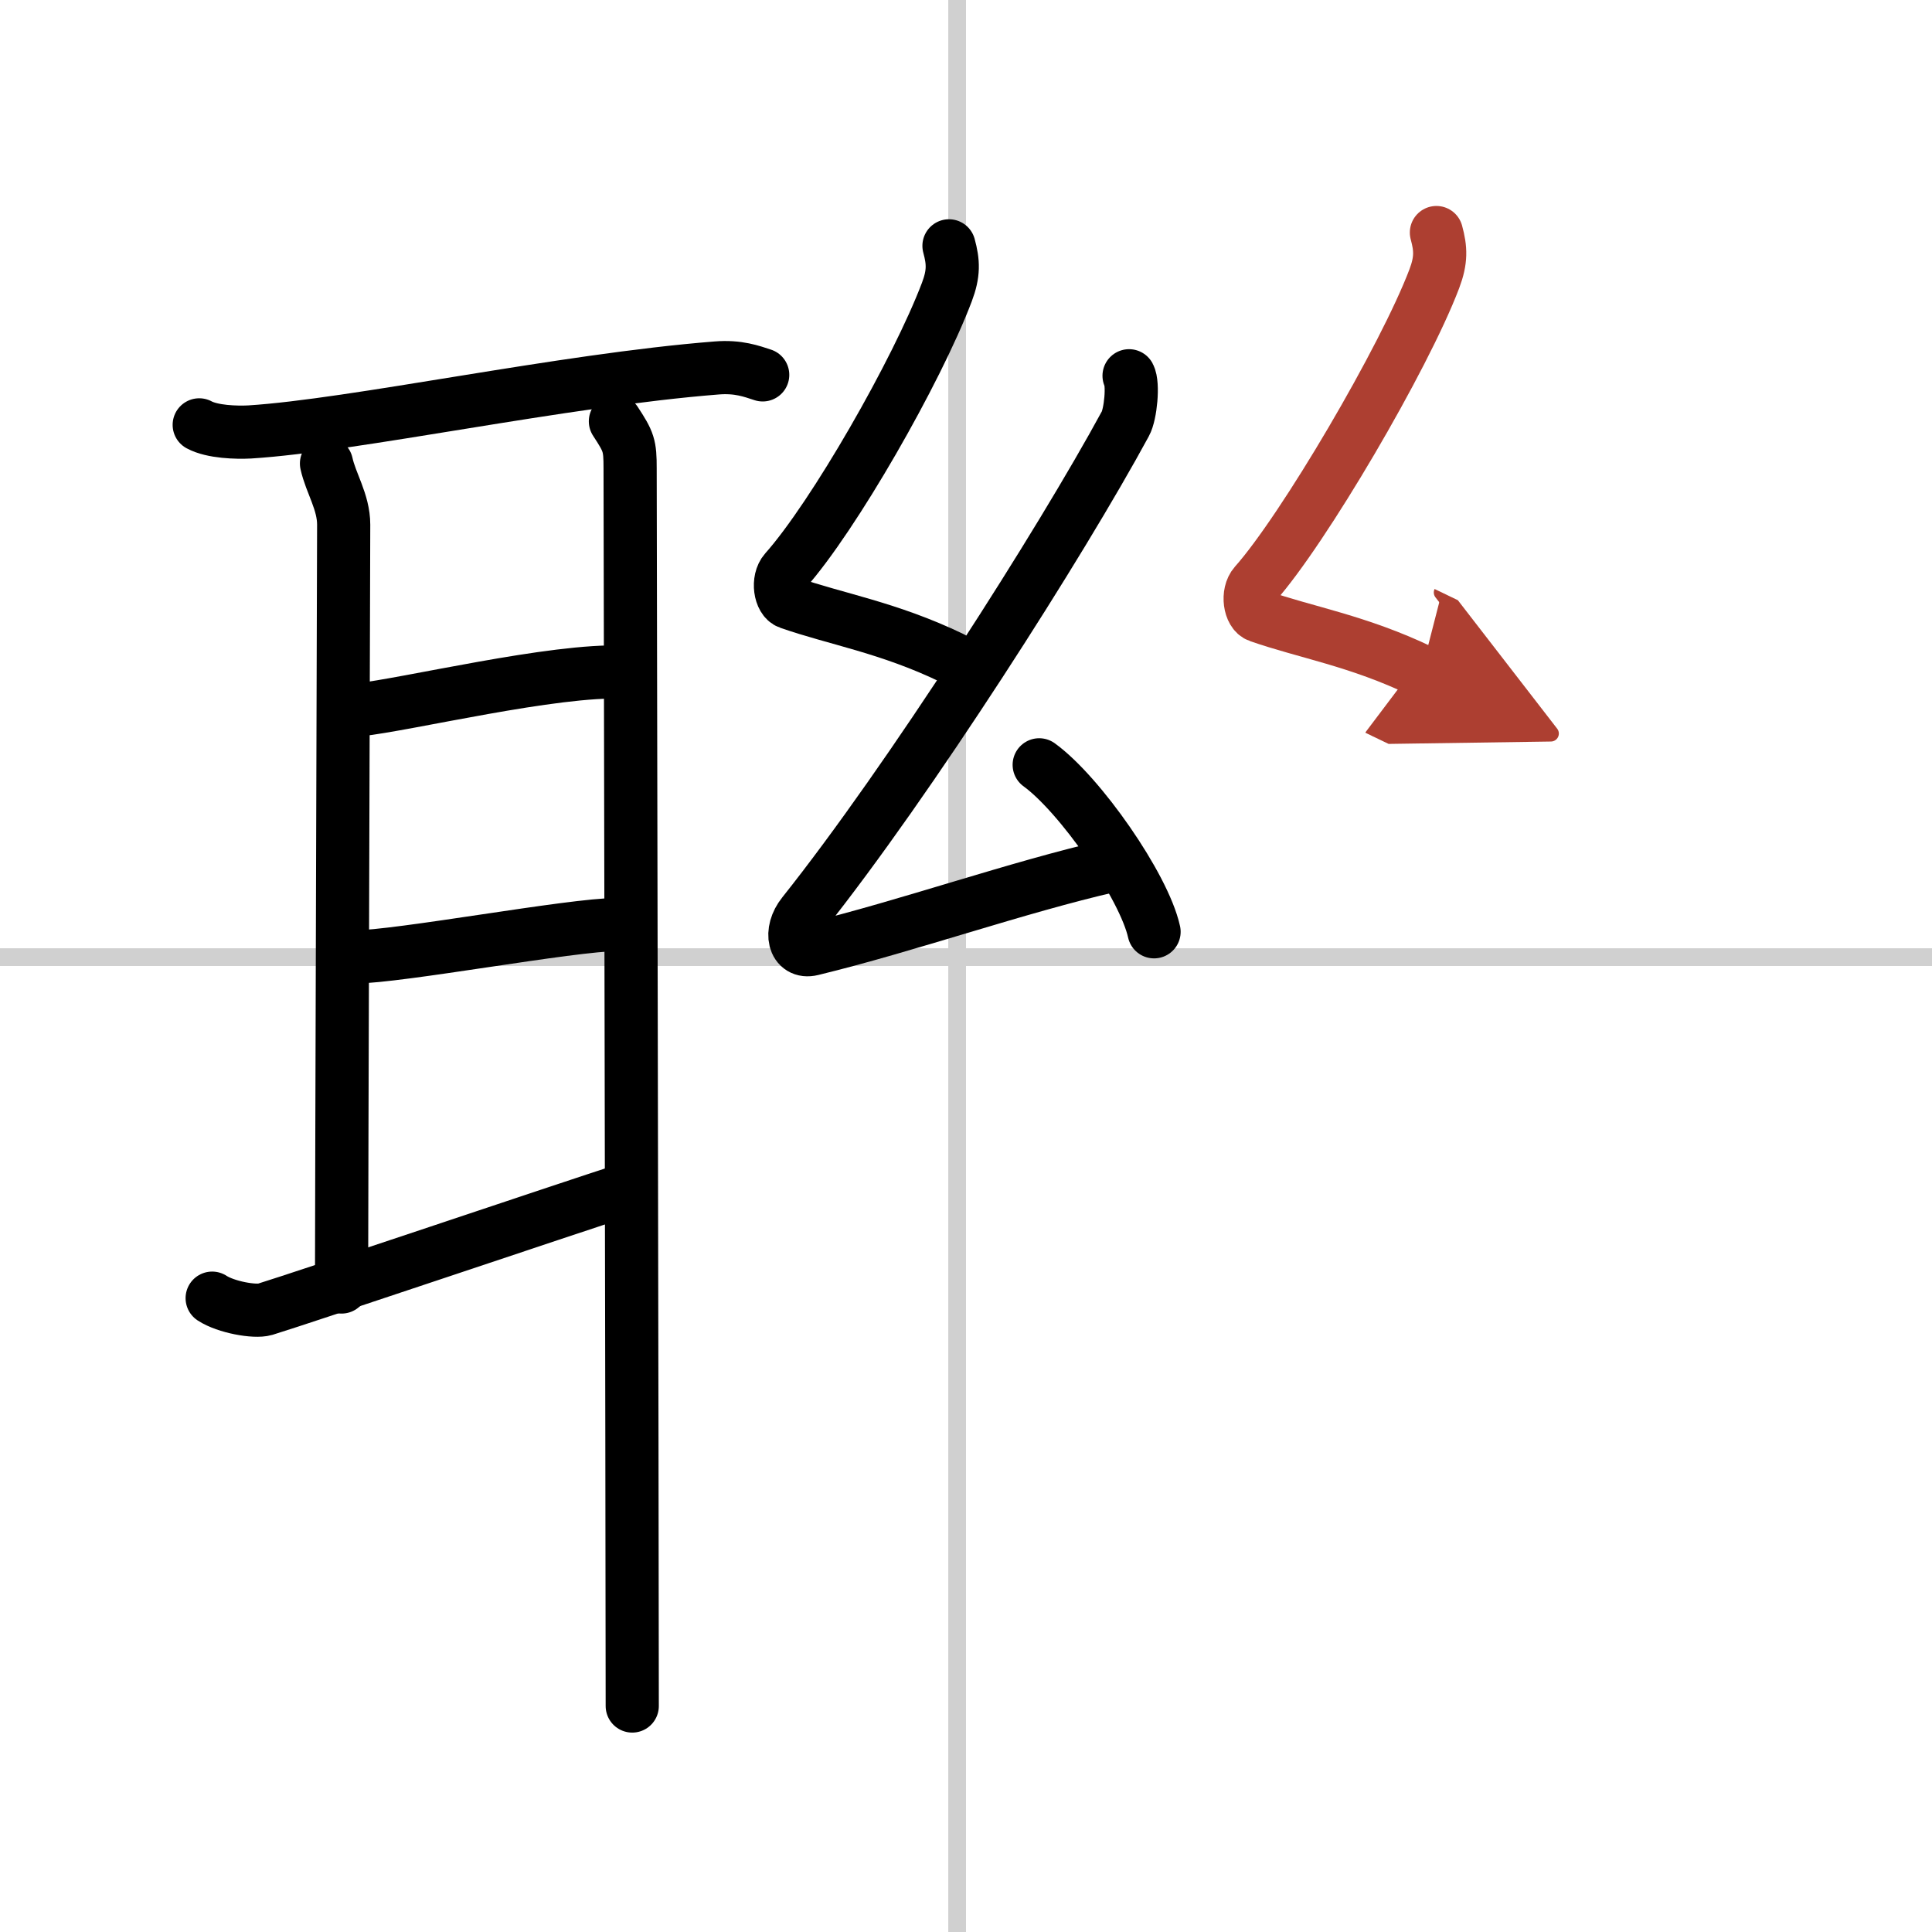
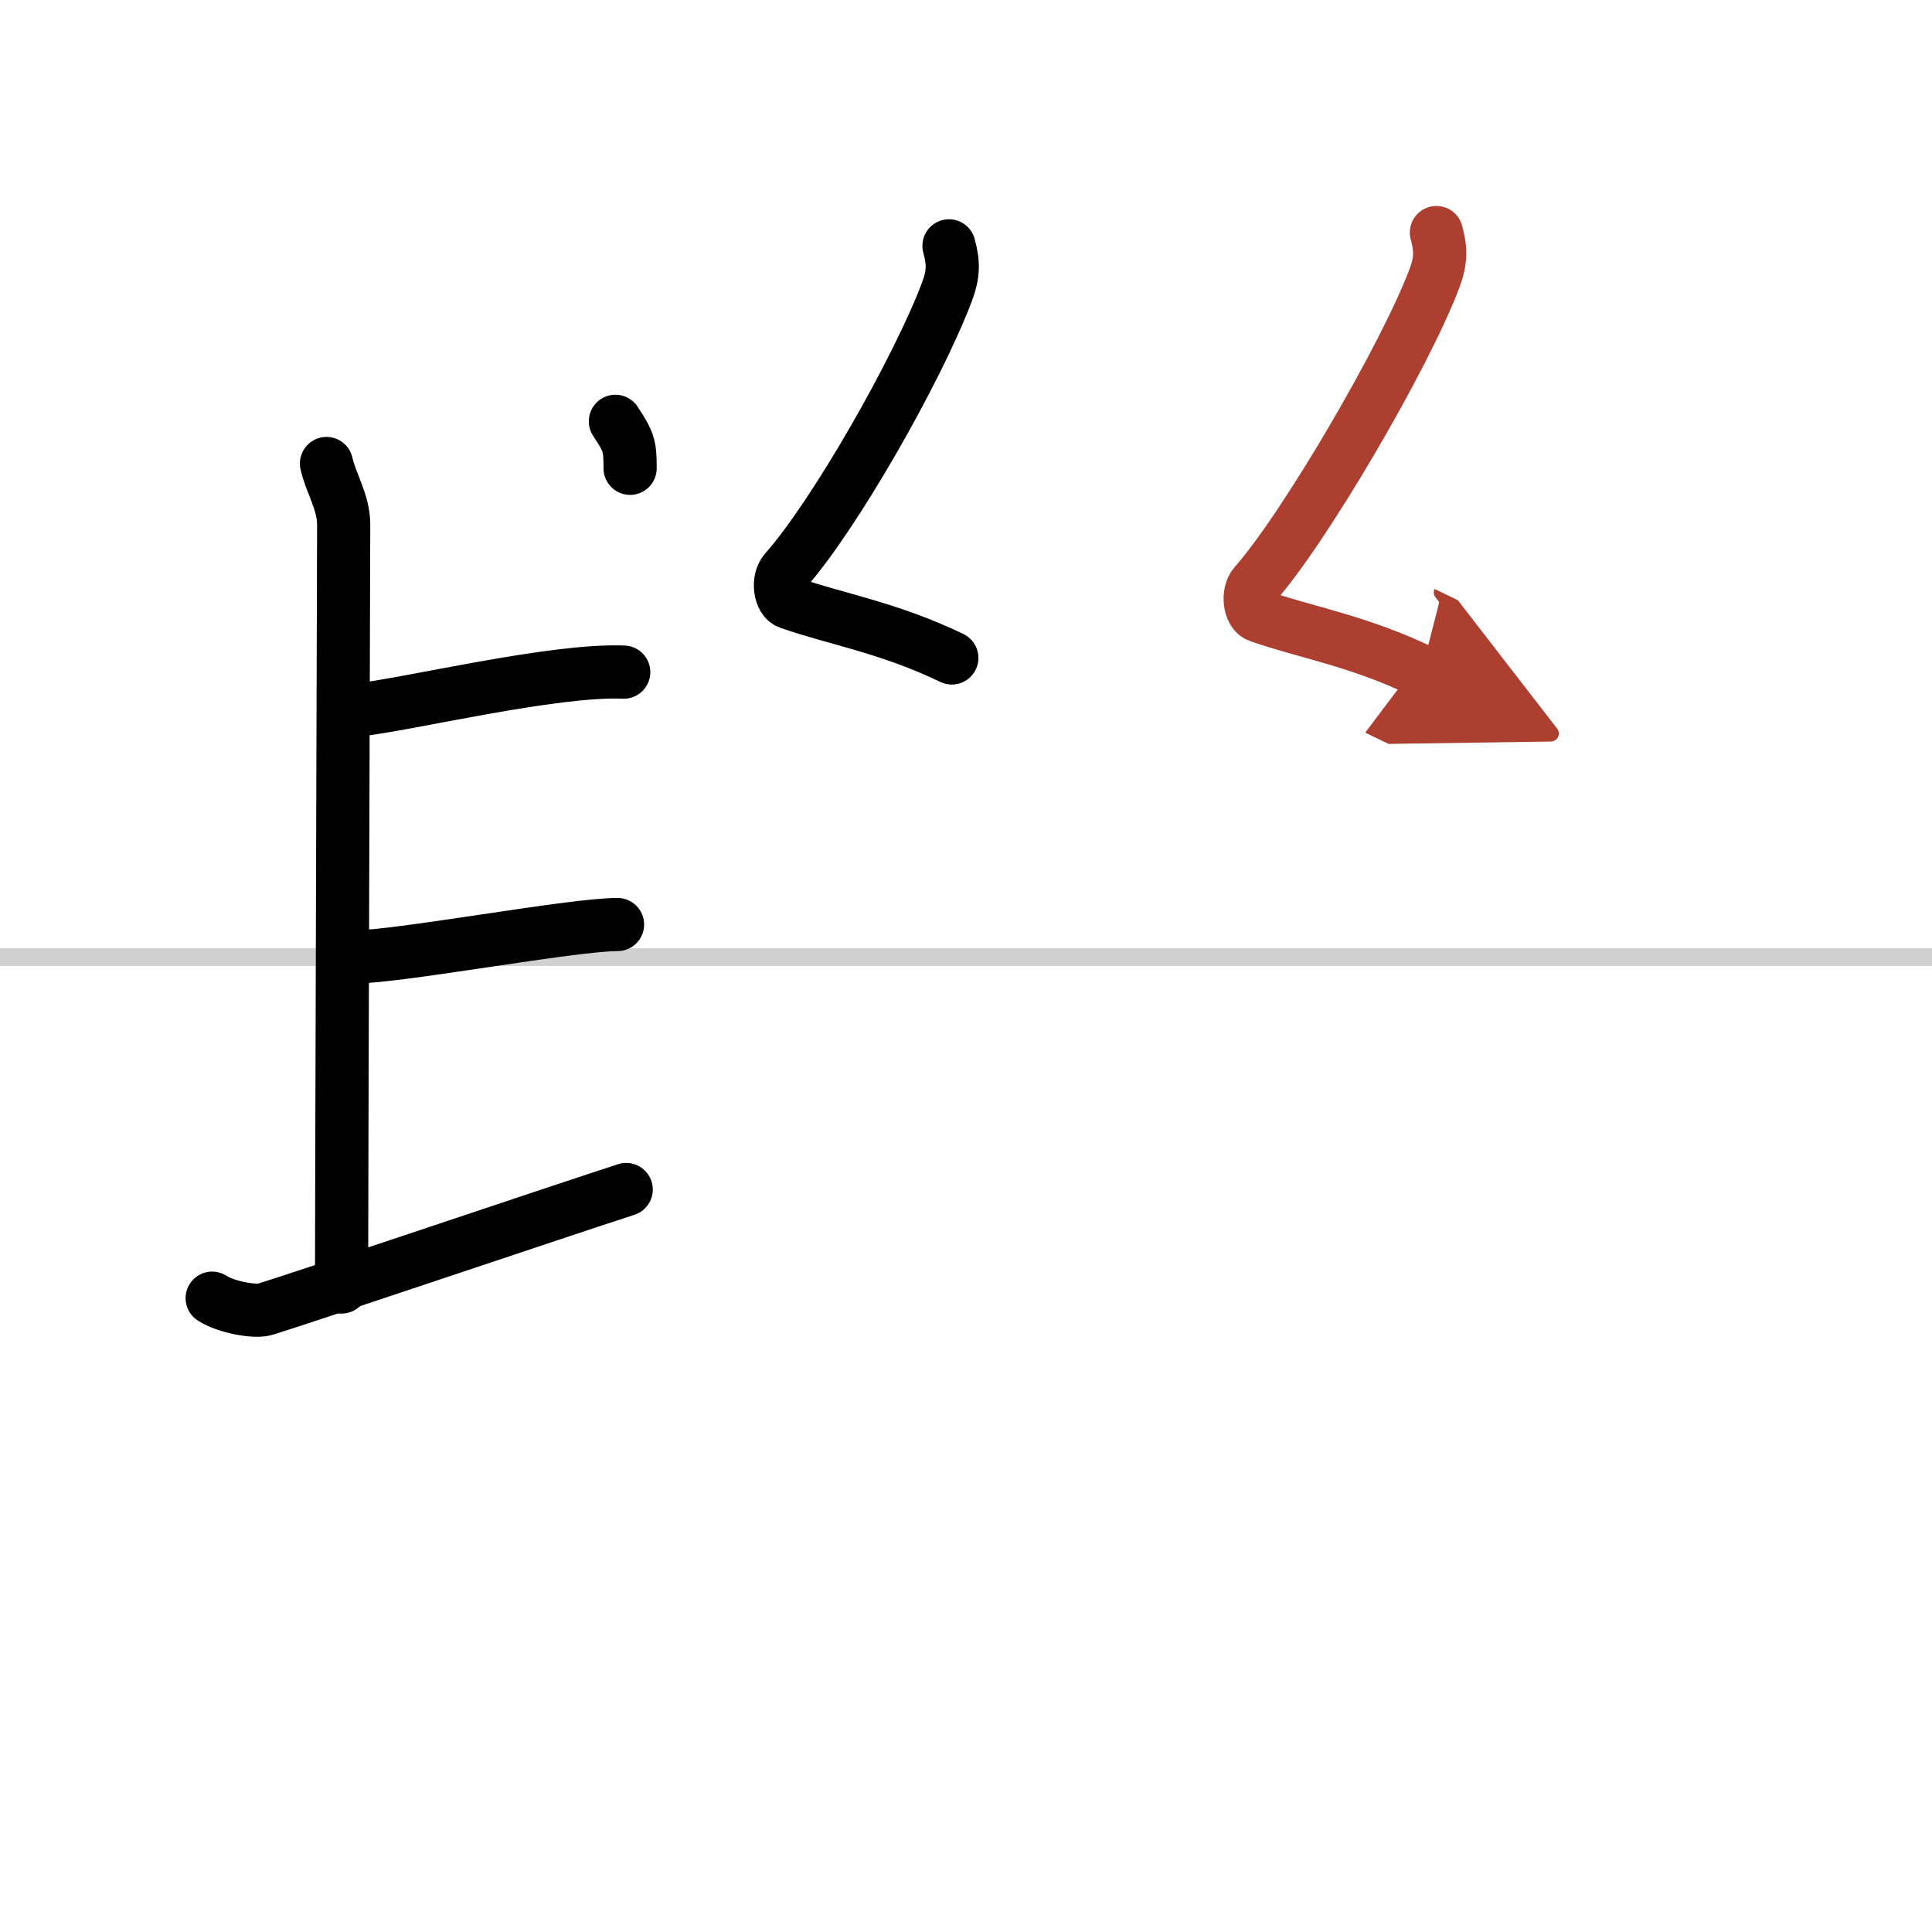
<svg xmlns="http://www.w3.org/2000/svg" width="400" height="400" viewBox="0 0 109 109">
  <defs>
    <marker id="a" markerWidth="4" orient="auto" refX="1" refY="5" viewBox="0 0 10 10">
      <polyline points="0 0 10 5 0 10 1 5" fill="#ad3f31" stroke="#ad3f31" />
    </marker>
  </defs>
  <g fill="none" stroke="#000" stroke-linecap="round" stroke-linejoin="round" stroke-width="3">
-     <rect width="100%" height="100%" fill="#fff" stroke="#fff" />
-     <line x1="54" x2="54" y2="109" stroke="#d0d0d0" stroke-width="1" />
    <line x2="109" y1="54" y2="54" stroke="#d0d0d0" stroke-width="1" />
-     <path d="m11.24 23.97c0.74 0.4 2.1 0.44 2.85 0.4 5.89-0.37 17.61-2.92 26.34-3.61 1.23-0.1 1.98 0.19 2.6 0.39" />
    <path d="m18.42 26.15c0.24 1.1 0.97 2.17 0.97 3.45 0 1.29-0.12 38.37-0.12 43.01" />
    <path d="m20.21 40.05c2.79-0.3 11.04-2.3 14.98-2.13" />
    <path d="m19.97 53.99c2.53 0 12.28-1.83 14.87-1.83" />
    <path d="m11.97 73.24c0.78 0.51 2.41 0.8 2.98 0.63 2.28-0.7 16.88-5.63 20.38-6.76" />
-     <path d="m34.72 23.77c0.76 1.16 0.83 1.36 0.83 2.65s0.12 59.27 0.12 69.83" />
+     <path d="m34.72 23.77c0.76 1.16 0.83 1.36 0.83 2.65" />
    <path d="m53.54 13.87c0.25 0.92 0.28 1.55-0.12 2.61-1.69 4.46-6.4 12.68-9.12 15.73-0.46 0.52-0.29 1.62 0.21 1.79 2.62 0.92 5.62 1.4 9.19 3.12" />
-     <path d="m63.7 21.2c0.25 0.46 0.09 2.17-0.21 2.71-3.62 6.68-12.19 20.13-18.18 27.65-0.81 1.01-0.51 2.24 0.5 1.99 5.43-1.32 11.52-3.48 16.89-4.71" />
-     <path d="m58.63 43.15c2.29 1.66 5.91 6.84 6.48 9.42" />
    <path d="m81.04 13.12c0.25 0.92 0.28 1.55-0.12 2.61-1.69 4.46-7.4 14.18-10.12 17.23-0.46 0.52-0.29 1.62 0.21 1.79 2.62 0.92 5.62 1.4 9.19 3.12" marker-end="url(#a)" stroke="#ad3f31" />
  </g>
</svg>